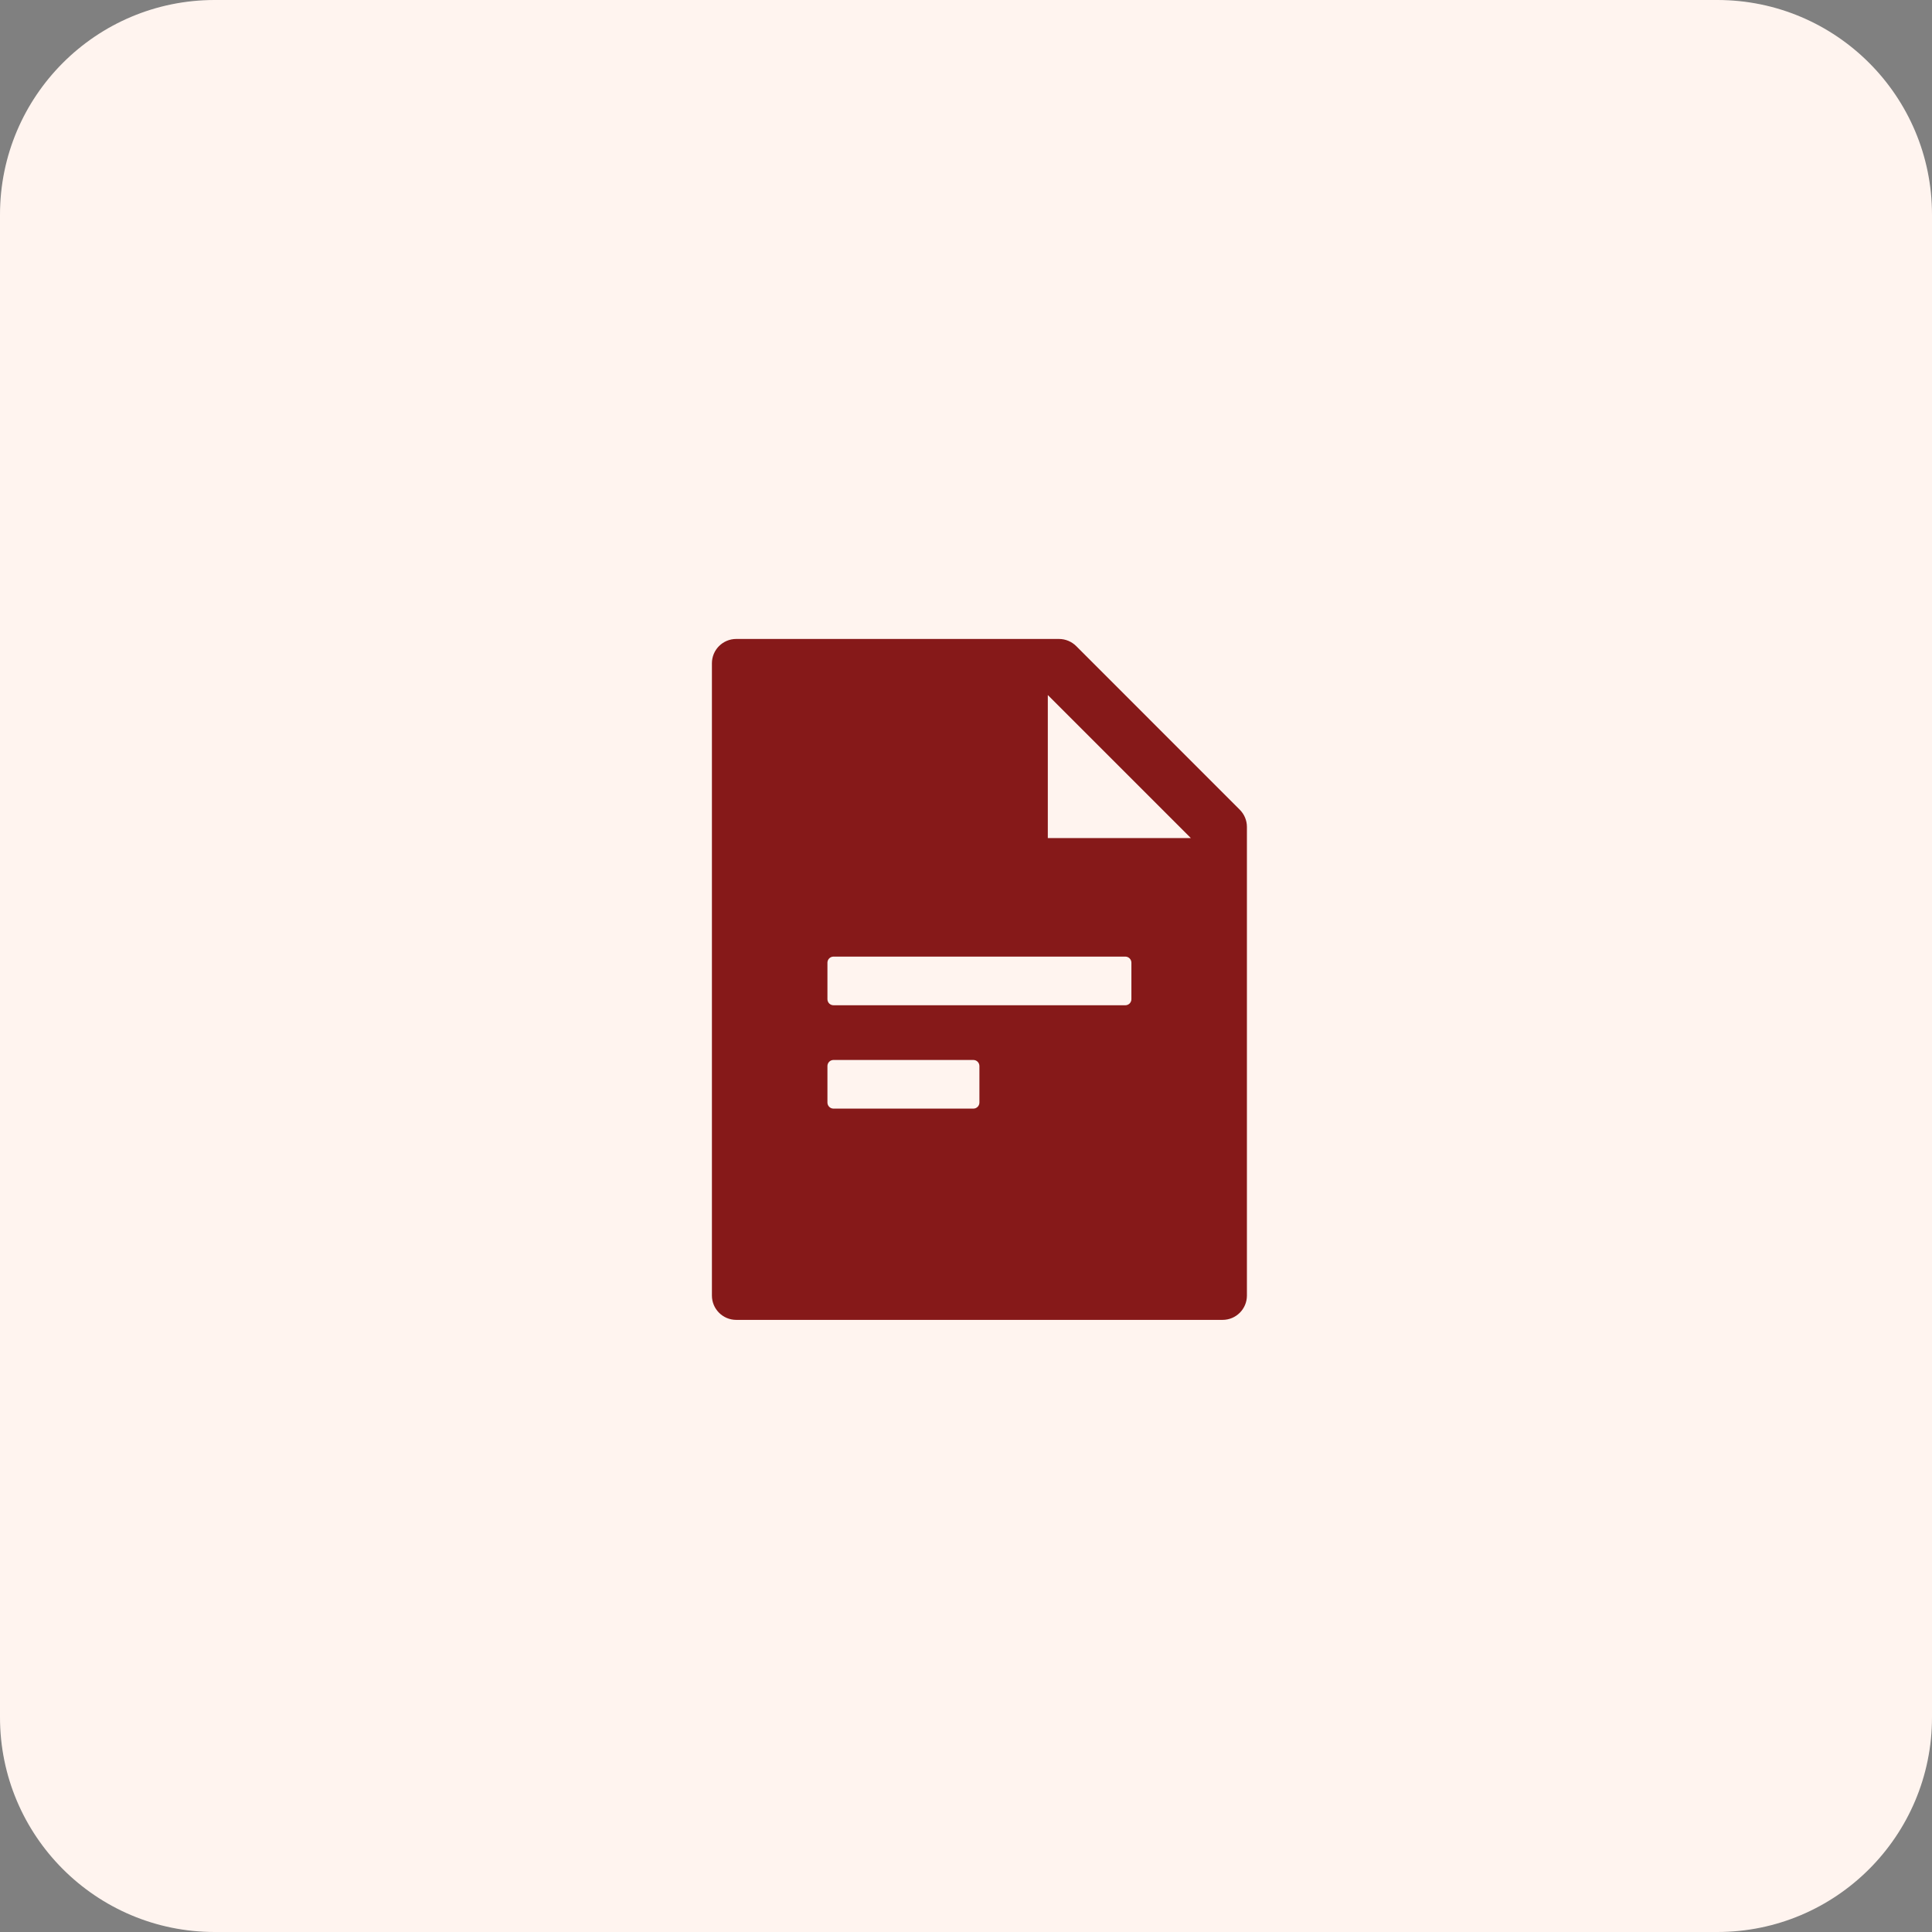
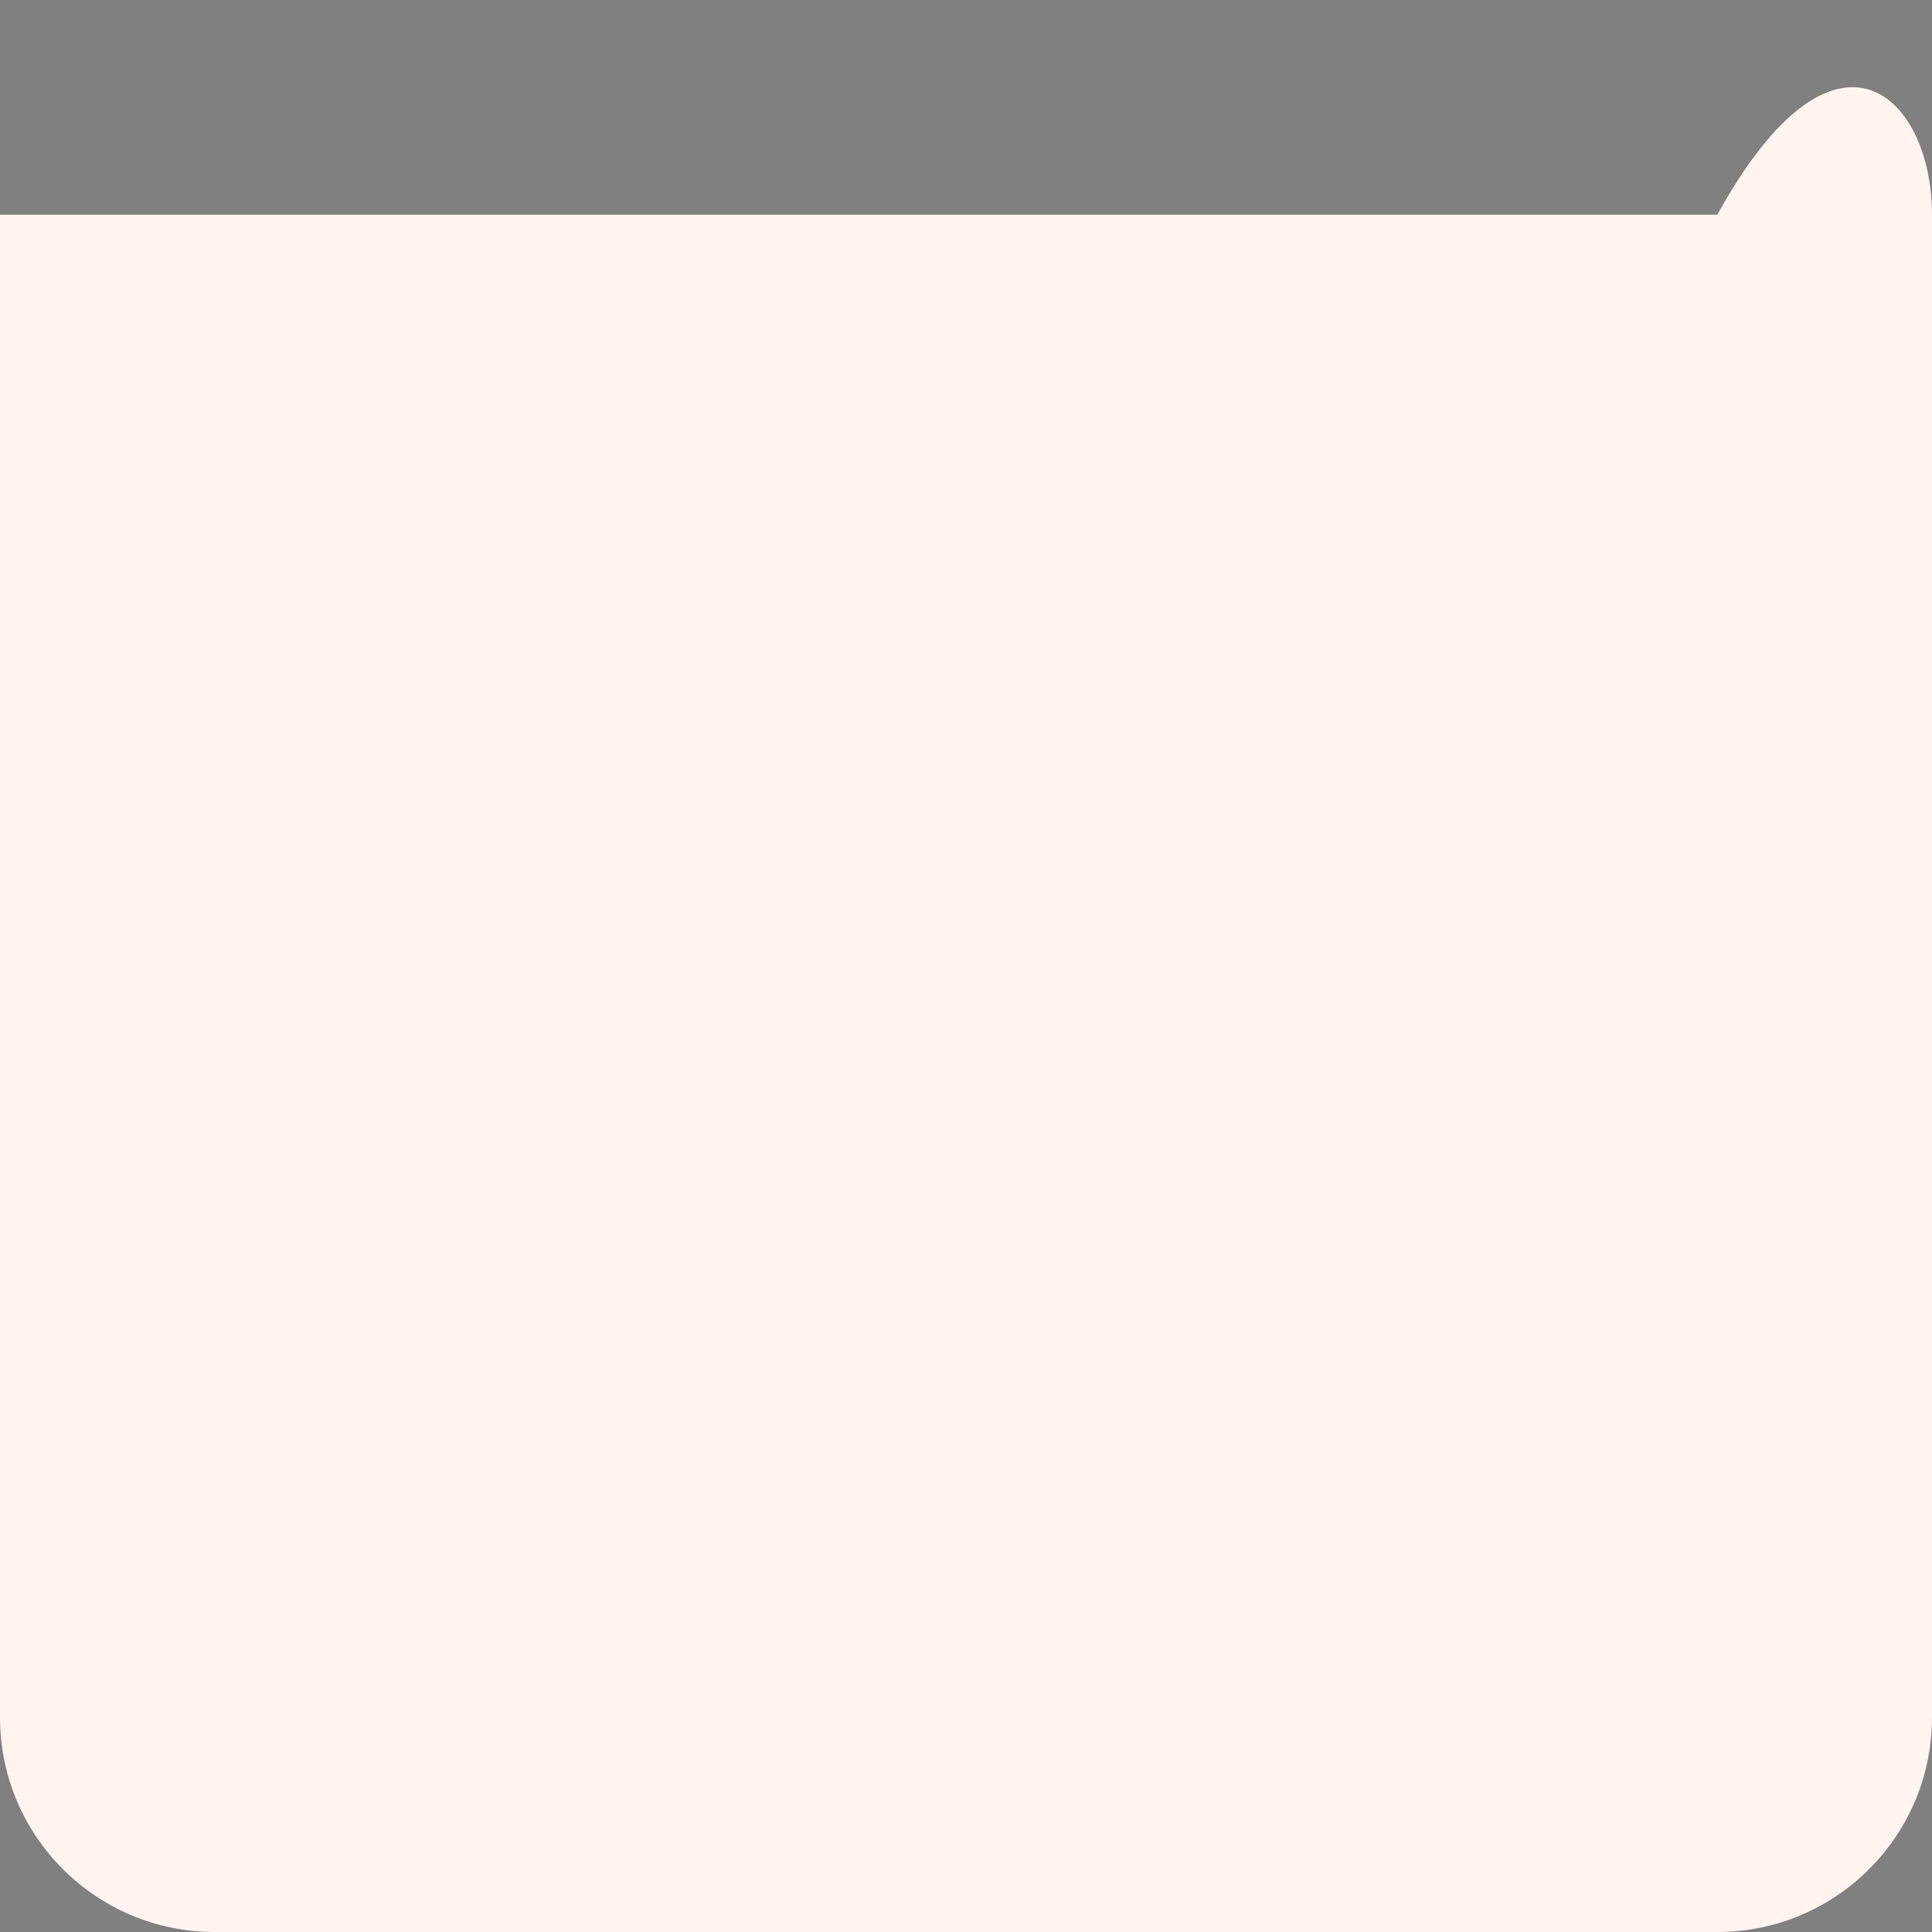
<svg xmlns="http://www.w3.org/2000/svg" width="72" height="72" viewBox="0 0 72 72" fill="none">
  <rect x="0" y="0" width="72" height="72" fill="#808080" stroke="none" />
-   <path d="M0 8C0 3.582 3.582 0 8 0H64C68.418 0 72 3.582 72 8V64C72 68.418 68.418 72 64 72H8C3.582 72 0 68.418 0 64V8Z" fill="#FFF4EF" />
-   <path d="M46.203 30.176C46.373 30.346 46.469 30.575 46.469 30.816V48.281C46.469 48.782 46.064 49.188 45.562 49.188H27.438C26.936 49.188 26.531 48.782 26.531 48.281V24.719C26.531 24.218 26.936 23.812 27.438 23.812H39.465C39.706 23.812 39.938 23.909 40.108 24.079L46.203 30.176ZM44.379 31.232L39.049 25.902V31.232H44.379ZM31.062 35.65C31.002 35.65 30.945 35.674 30.902 35.717C30.86 35.759 30.836 35.817 30.836 35.877V37.236C30.836 37.296 30.86 37.354 30.902 37.397C30.945 37.439 31.002 37.463 31.062 37.463H41.938C41.998 37.463 42.055 37.439 42.098 37.397C42.14 37.354 42.164 37.296 42.164 37.236V35.877C42.164 35.817 42.14 35.759 42.098 35.717C42.055 35.674 41.998 35.65 41.938 35.65H31.062ZM31.062 39.502C31.002 39.502 30.945 39.526 30.902 39.568C30.86 39.611 30.836 39.668 30.836 39.728V41.088C30.836 41.148 30.86 41.206 30.902 41.248C30.945 41.291 31.002 41.315 31.062 41.315H36.273C36.334 41.315 36.391 41.291 36.434 41.248C36.476 41.206 36.5 41.148 36.5 41.088V39.728C36.5 39.668 36.476 39.611 36.434 39.568C36.391 39.526 36.334 39.502 36.273 39.502H31.062Z" fill="#861919" />
+   <path d="M0 8H64C68.418 0 72 3.582 72 8V64C72 68.418 68.418 72 64 72H8C3.582 72 0 68.418 0 64V8Z" fill="#FFF4EF" />
</svg>